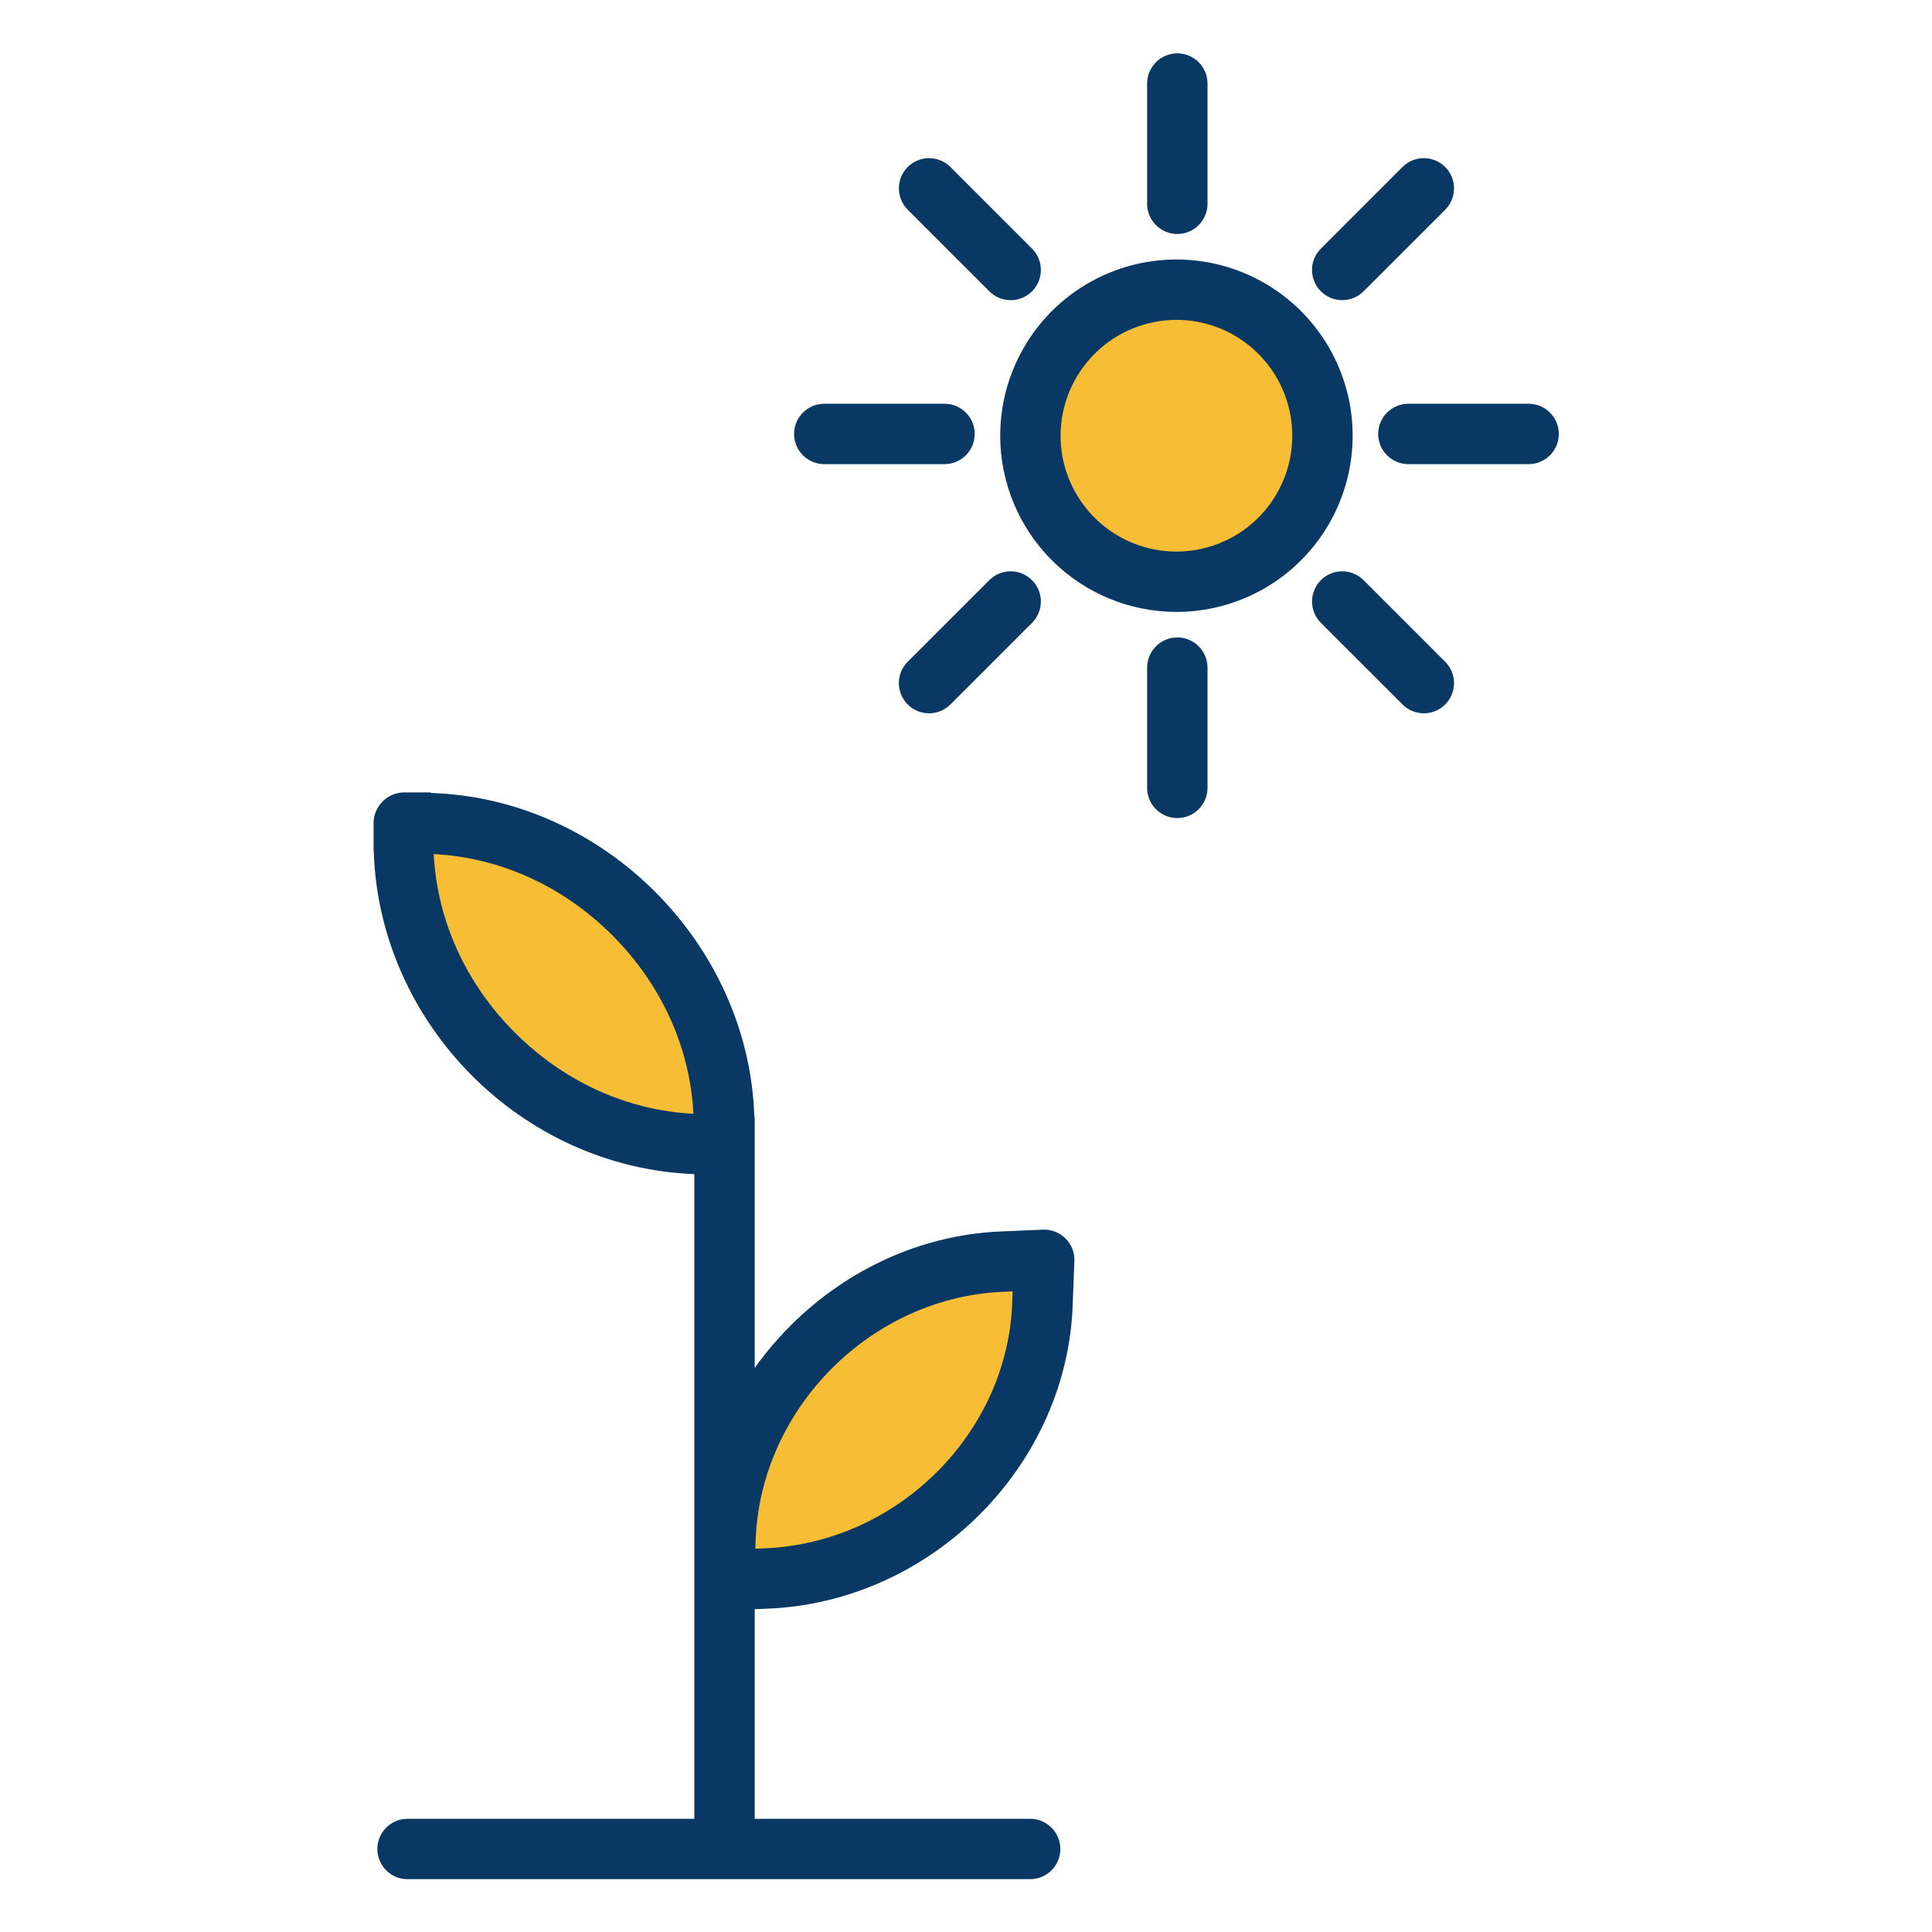
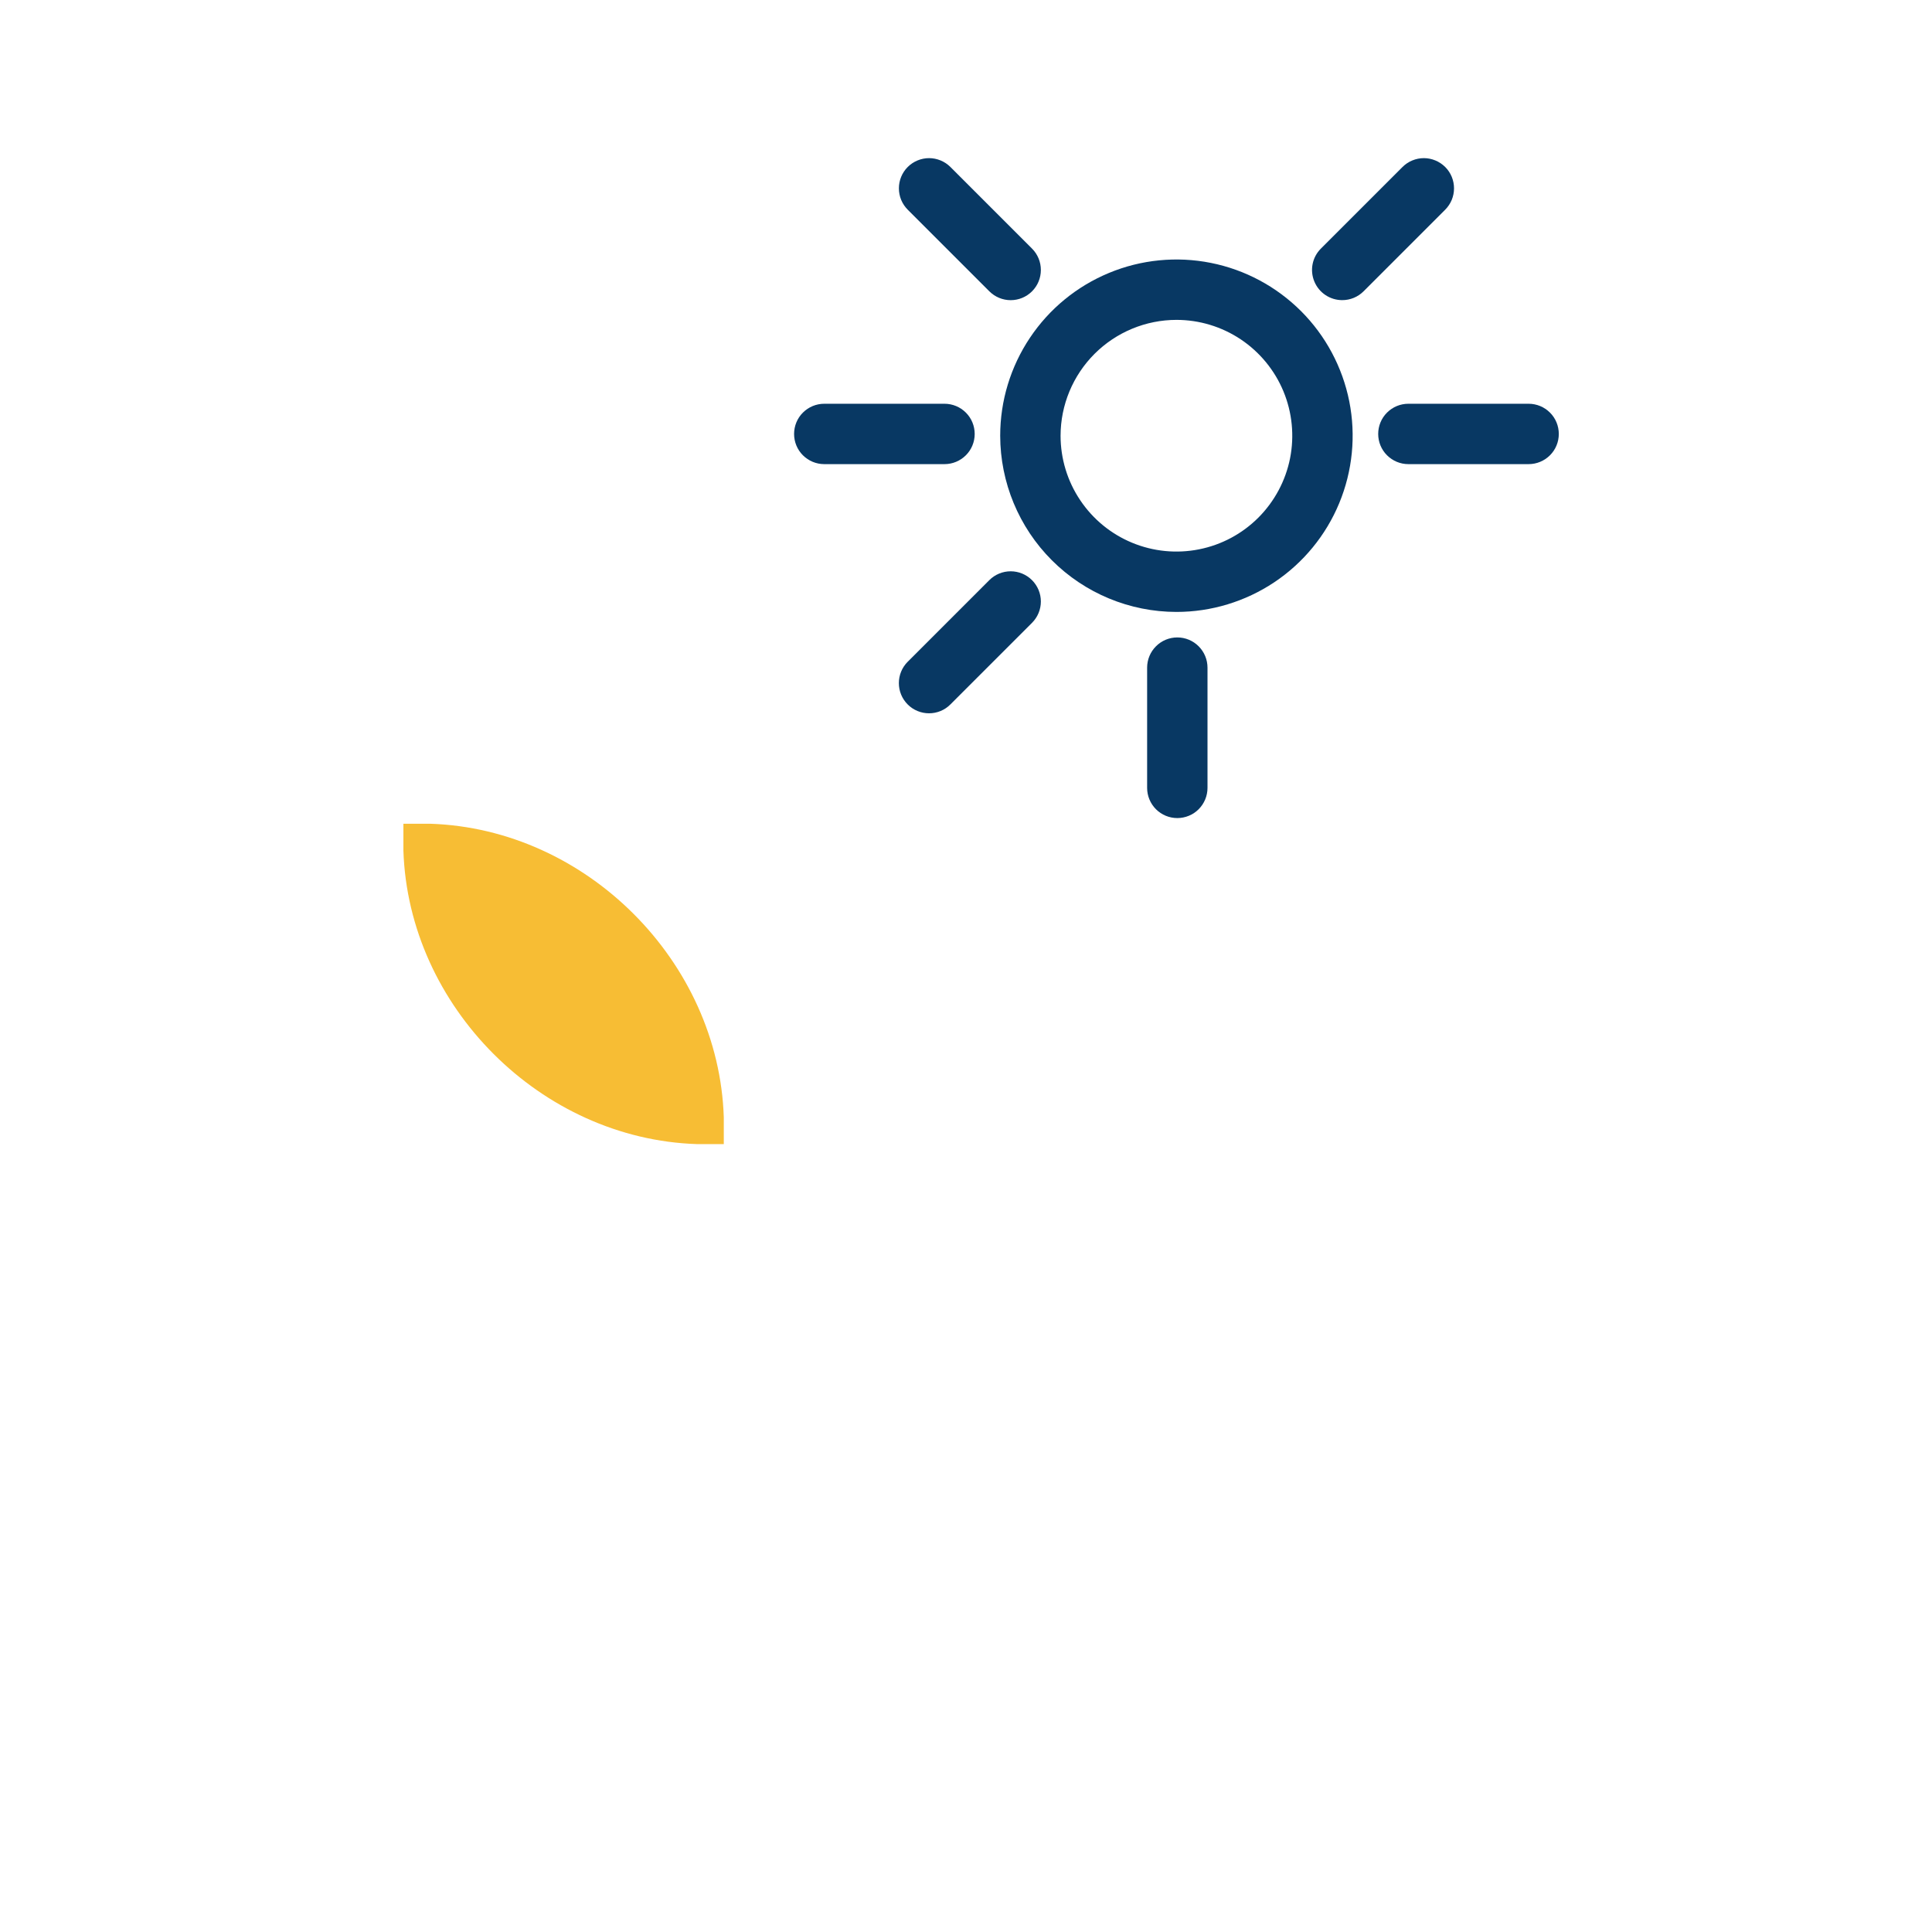
<svg xmlns="http://www.w3.org/2000/svg" width="60" height="60" viewBox="0 0 60 60" fill="none">
-   <path d="M36.535 18.067C39.04 18.067 41.07 16.036 41.07 13.532C41.07 11.027 39.04 8.997 36.535 8.997C34.03 8.997 32 11.027 32 13.532C32 16.036 34.03 18.067 36.535 18.067Z" fill="#F7BD34" />
-   <path d="M32.427 39.126L32.376 40.376C32.271 45.013 28.364 48.867 23.727 49.024L22.478 49.076L22.53 47.825C22.685 43.19 26.593 39.334 31.177 39.178L32.427 39.126Z" fill="#F7BD34" />
  <path d="M22.478 34.958V35.531H21.644C16.799 35.375 12.685 31.26 12.528 26.415V25.582H13.361C18.206 25.738 22.321 29.854 22.478 34.698V34.958Z" fill="#F7BD34" />
-   <path d="M21.562 36.464V56.484H12.656C12.408 56.484 12.169 56.583 11.993 56.759C11.818 56.935 11.719 57.173 11.719 57.422C11.719 57.67 11.818 57.909 11.993 58.085C12.169 58.261 12.408 58.359 12.656 58.359H31.992C32.241 58.359 32.479 58.261 32.655 58.085C32.831 57.909 32.93 57.67 32.93 57.422C32.93 57.173 32.831 56.935 32.655 56.759C32.479 56.583 32.241 56.484 31.992 56.484H23.438V49.975L23.77 49.961C28.92 49.787 33.198 45.501 33.318 40.406L33.366 39.164C33.371 39.034 33.35 38.905 33.302 38.784C33.255 38.663 33.183 38.553 33.091 38.462C32.999 38.37 32.889 38.298 32.768 38.251C32.647 38.204 32.518 38.183 32.388 38.188L31.156 38.241C28.012 38.348 25.195 40.021 23.438 42.482V34.698C23.438 34.688 23.426 34.678 23.426 34.668C23.252 29.313 18.75 24.8 13.396 24.627C13.386 24.627 13.37 24.609 13.361 24.609H12.527C12.276 24.618 12.039 24.724 11.866 24.906C11.692 25.088 11.598 25.331 11.602 25.582V26.415C11.602 26.425 11.607 26.436 11.607 26.446C11.78 31.776 16.172 36.254 21.562 36.464ZM23.466 47.857C23.605 43.728 27.078 40.255 31.216 40.115L31.448 40.105L31.439 40.337C31.439 40.343 31.439 40.349 31.439 40.355C31.346 44.477 27.873 47.946 23.689 48.087L23.457 48.097L23.466 47.857ZM19.015 29.045C20.541 30.571 21.432 32.535 21.535 34.589C19.481 34.487 17.517 33.595 15.991 32.069C14.464 30.543 13.573 28.579 13.47 26.525C15.524 26.627 17.488 27.518 19.015 29.045Z" fill="#083863" />
  <path d="M36.535 19.004C37.617 19.004 38.675 18.683 39.575 18.082C40.475 17.481 41.177 16.626 41.591 15.626C42.005 14.626 42.114 13.526 41.903 12.464C41.691 11.402 41.17 10.427 40.405 9.662C39.639 8.897 38.664 8.375 37.603 8.164C36.541 7.953 35.441 8.061 34.441 8.476C33.441 8.89 32.586 9.591 31.985 10.491C31.383 11.391 31.062 12.449 31.062 13.532C31.064 14.983 31.641 16.374 32.667 17.4C33.693 18.426 35.084 19.003 36.535 19.004ZM36.535 9.934C37.247 9.934 37.942 10.145 38.534 10.54C39.125 10.936 39.587 11.498 39.859 12.155C40.131 12.812 40.202 13.536 40.064 14.234C39.925 14.931 39.582 15.572 39.079 16.076C38.576 16.579 37.935 16.922 37.237 17.06C36.539 17.199 35.816 17.128 35.158 16.855C34.501 16.583 33.939 16.122 33.544 15.53C33.148 14.939 32.937 14.243 32.937 13.532C32.938 12.578 33.318 11.664 33.992 10.989C34.667 10.315 35.581 9.935 36.535 9.934Z" fill="#083863" />
  <path d="M35.625 20.734V24.469C35.625 24.717 35.724 24.956 35.9 25.132C36.075 25.307 36.314 25.406 36.562 25.406C36.811 25.406 37.05 25.307 37.225 25.132C37.401 24.956 37.5 24.717 37.5 24.469V20.734C37.5 20.485 37.401 20.247 37.225 20.071C37.05 19.895 36.811 19.796 36.562 19.796C36.314 19.796 36.075 19.895 35.9 20.071C35.724 20.247 35.625 20.485 35.625 20.734Z" fill="#083863" />
-   <path d="M36.562 7.267C36.811 7.267 37.05 7.168 37.225 6.992C37.401 6.816 37.5 6.578 37.5 6.329V2.594C37.5 2.346 37.401 2.107 37.225 1.932C37.05 1.756 36.811 1.657 36.562 1.657C36.314 1.657 36.075 1.756 35.9 1.932C35.724 2.107 35.625 2.346 35.625 2.594V6.329C35.625 6.578 35.724 6.816 35.9 6.992C36.075 7.168 36.314 7.267 36.562 7.267Z" fill="#083863" />
  <path d="M25.598 14.414H29.333C29.582 14.414 29.82 14.315 29.996 14.139C30.172 13.964 30.27 13.725 30.27 13.477C30.27 13.228 30.172 12.989 29.996 12.814C29.82 12.638 29.582 12.539 29.333 12.539H25.598C25.349 12.539 25.111 12.638 24.935 12.814C24.759 12.989 24.661 13.228 24.661 13.477C24.661 13.725 24.759 13.964 24.935 14.139C25.111 14.315 25.349 14.414 25.598 14.414Z" fill="#083863" />
  <path d="M42.801 13.477C42.801 13.725 42.899 13.964 43.075 14.139C43.251 14.315 43.489 14.414 43.738 14.414H47.473C47.722 14.414 47.96 14.315 48.136 14.139C48.312 13.964 48.41 13.725 48.41 13.477C48.41 13.228 48.312 12.989 48.136 12.814C47.96 12.638 47.722 12.539 47.473 12.539H43.738C43.489 12.539 43.251 12.638 43.075 12.814C42.899 12.989 42.801 13.228 42.801 13.477Z" fill="#083863" />
  <path d="M30.724 18.017L28.189 20.552C28.102 20.639 28.033 20.742 27.986 20.856C27.939 20.97 27.915 21.091 27.915 21.215C27.915 21.338 27.939 21.459 27.986 21.573C28.033 21.687 28.102 21.79 28.189 21.877C28.276 21.965 28.38 22.034 28.494 22.081C28.607 22.128 28.729 22.152 28.852 22.152C28.975 22.152 29.097 22.128 29.211 22.081C29.325 22.034 29.428 21.965 29.515 21.877L32.05 19.343C32.226 19.167 32.325 18.928 32.325 18.68C32.325 18.431 32.226 18.193 32.05 18.017C31.874 17.841 31.636 17.742 31.387 17.742C31.138 17.742 30.9 17.841 30.724 18.017Z" fill="#083863" />
  <path d="M41.684 9.321C41.807 9.321 41.929 9.297 42.043 9.25C42.157 9.203 42.26 9.134 42.347 9.047L44.882 6.512C44.969 6.425 45.038 6.321 45.085 6.208C45.132 6.094 45.156 5.972 45.156 5.849C45.156 5.726 45.132 5.604 45.085 5.49C45.038 5.376 44.969 5.273 44.882 5.186C44.794 5.099 44.691 5.03 44.577 4.983C44.464 4.936 44.342 4.911 44.219 4.911C44.096 4.911 43.974 4.936 43.86 4.983C43.746 5.03 43.643 5.099 43.556 5.186L41.021 7.721C40.89 7.852 40.8 8.019 40.764 8.201C40.728 8.383 40.747 8.571 40.818 8.742C40.889 8.914 41.009 9.06 41.163 9.163C41.317 9.266 41.498 9.321 41.684 9.321Z" fill="#083863" />
  <path d="M30.725 9.047C30.901 9.223 31.139 9.322 31.388 9.322C31.637 9.322 31.875 9.223 32.051 9.047C32.227 8.871 32.325 8.633 32.325 8.384C32.325 8.135 32.227 7.897 32.051 7.721L29.516 5.186C29.429 5.099 29.326 5.03 29.212 4.983C29.098 4.936 28.976 4.911 28.853 4.911C28.73 4.911 28.608 4.936 28.494 4.983C28.381 5.03 28.277 5.099 28.19 5.186C28.103 5.273 28.034 5.376 27.987 5.49C27.94 5.604 27.916 5.726 27.916 5.849C27.916 5.972 27.94 6.094 27.987 6.208C28.034 6.321 28.103 6.425 28.19 6.512L30.725 9.047Z" fill="#083863" />
-   <path d="M41.021 18.017C40.934 18.104 40.865 18.207 40.818 18.321C40.771 18.435 40.746 18.557 40.746 18.68C40.746 18.803 40.771 18.925 40.818 19.038C40.865 19.152 40.934 19.256 41.021 19.343L43.556 21.877C43.643 21.965 43.746 22.034 43.86 22.081C43.974 22.128 44.096 22.152 44.219 22.152C44.342 22.152 44.464 22.128 44.577 22.081C44.691 22.034 44.794 21.965 44.882 21.877C44.969 21.79 45.038 21.687 45.085 21.573C45.132 21.459 45.156 21.338 45.156 21.215C45.156 21.091 45.132 20.97 45.085 20.856C45.038 20.742 44.969 20.639 44.882 20.552L42.347 18.017C42.26 17.93 42.156 17.861 42.043 17.814C41.929 17.766 41.807 17.742 41.684 17.742C41.561 17.742 41.439 17.766 41.325 17.814C41.211 17.861 41.108 17.93 41.021 18.017Z" fill="#083863" />
</svg>